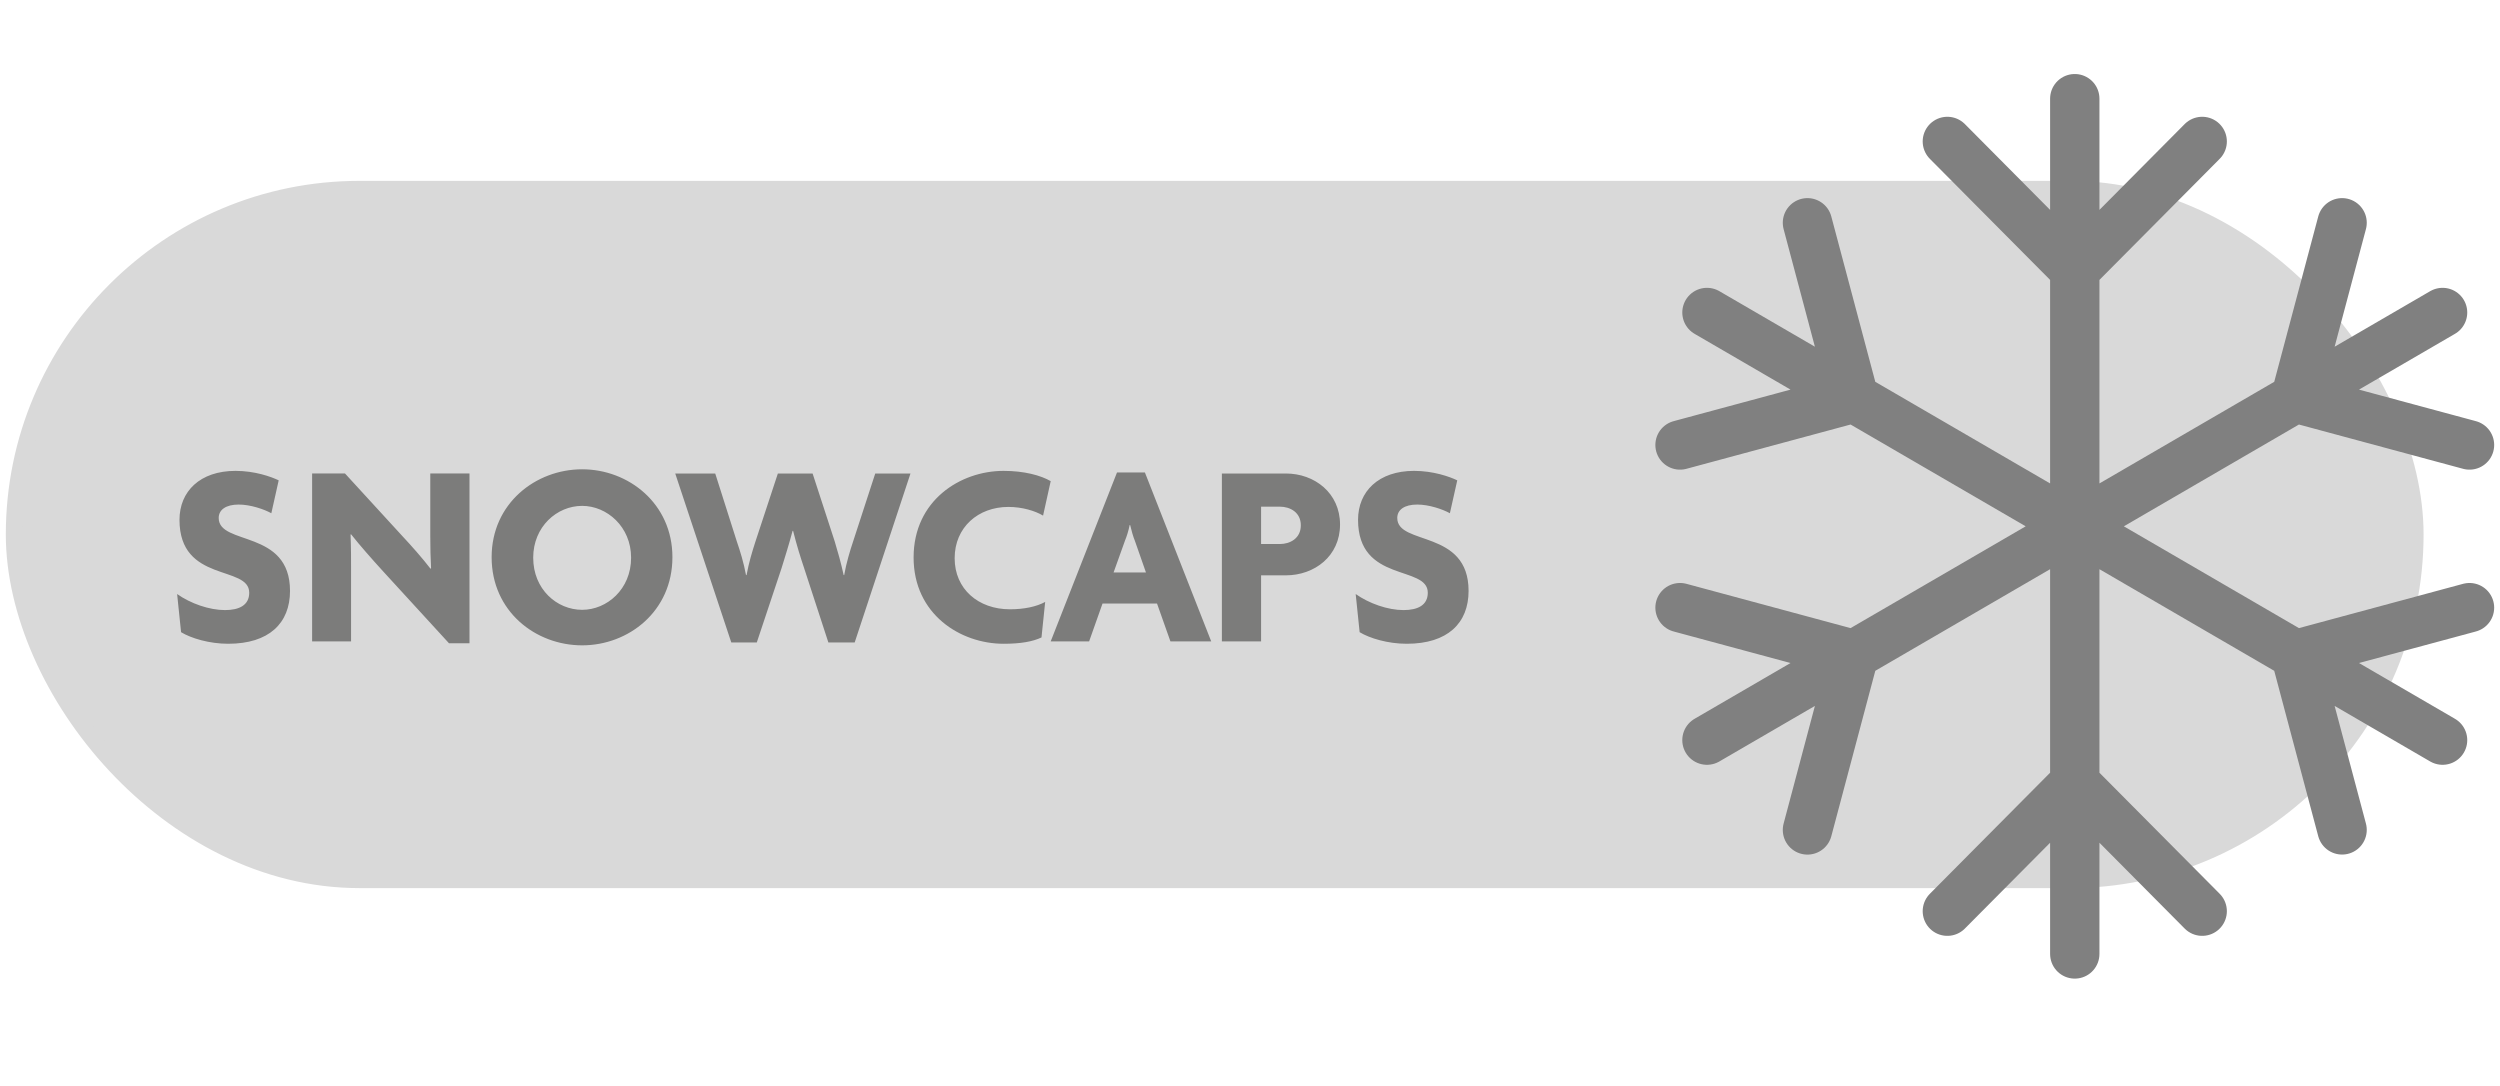
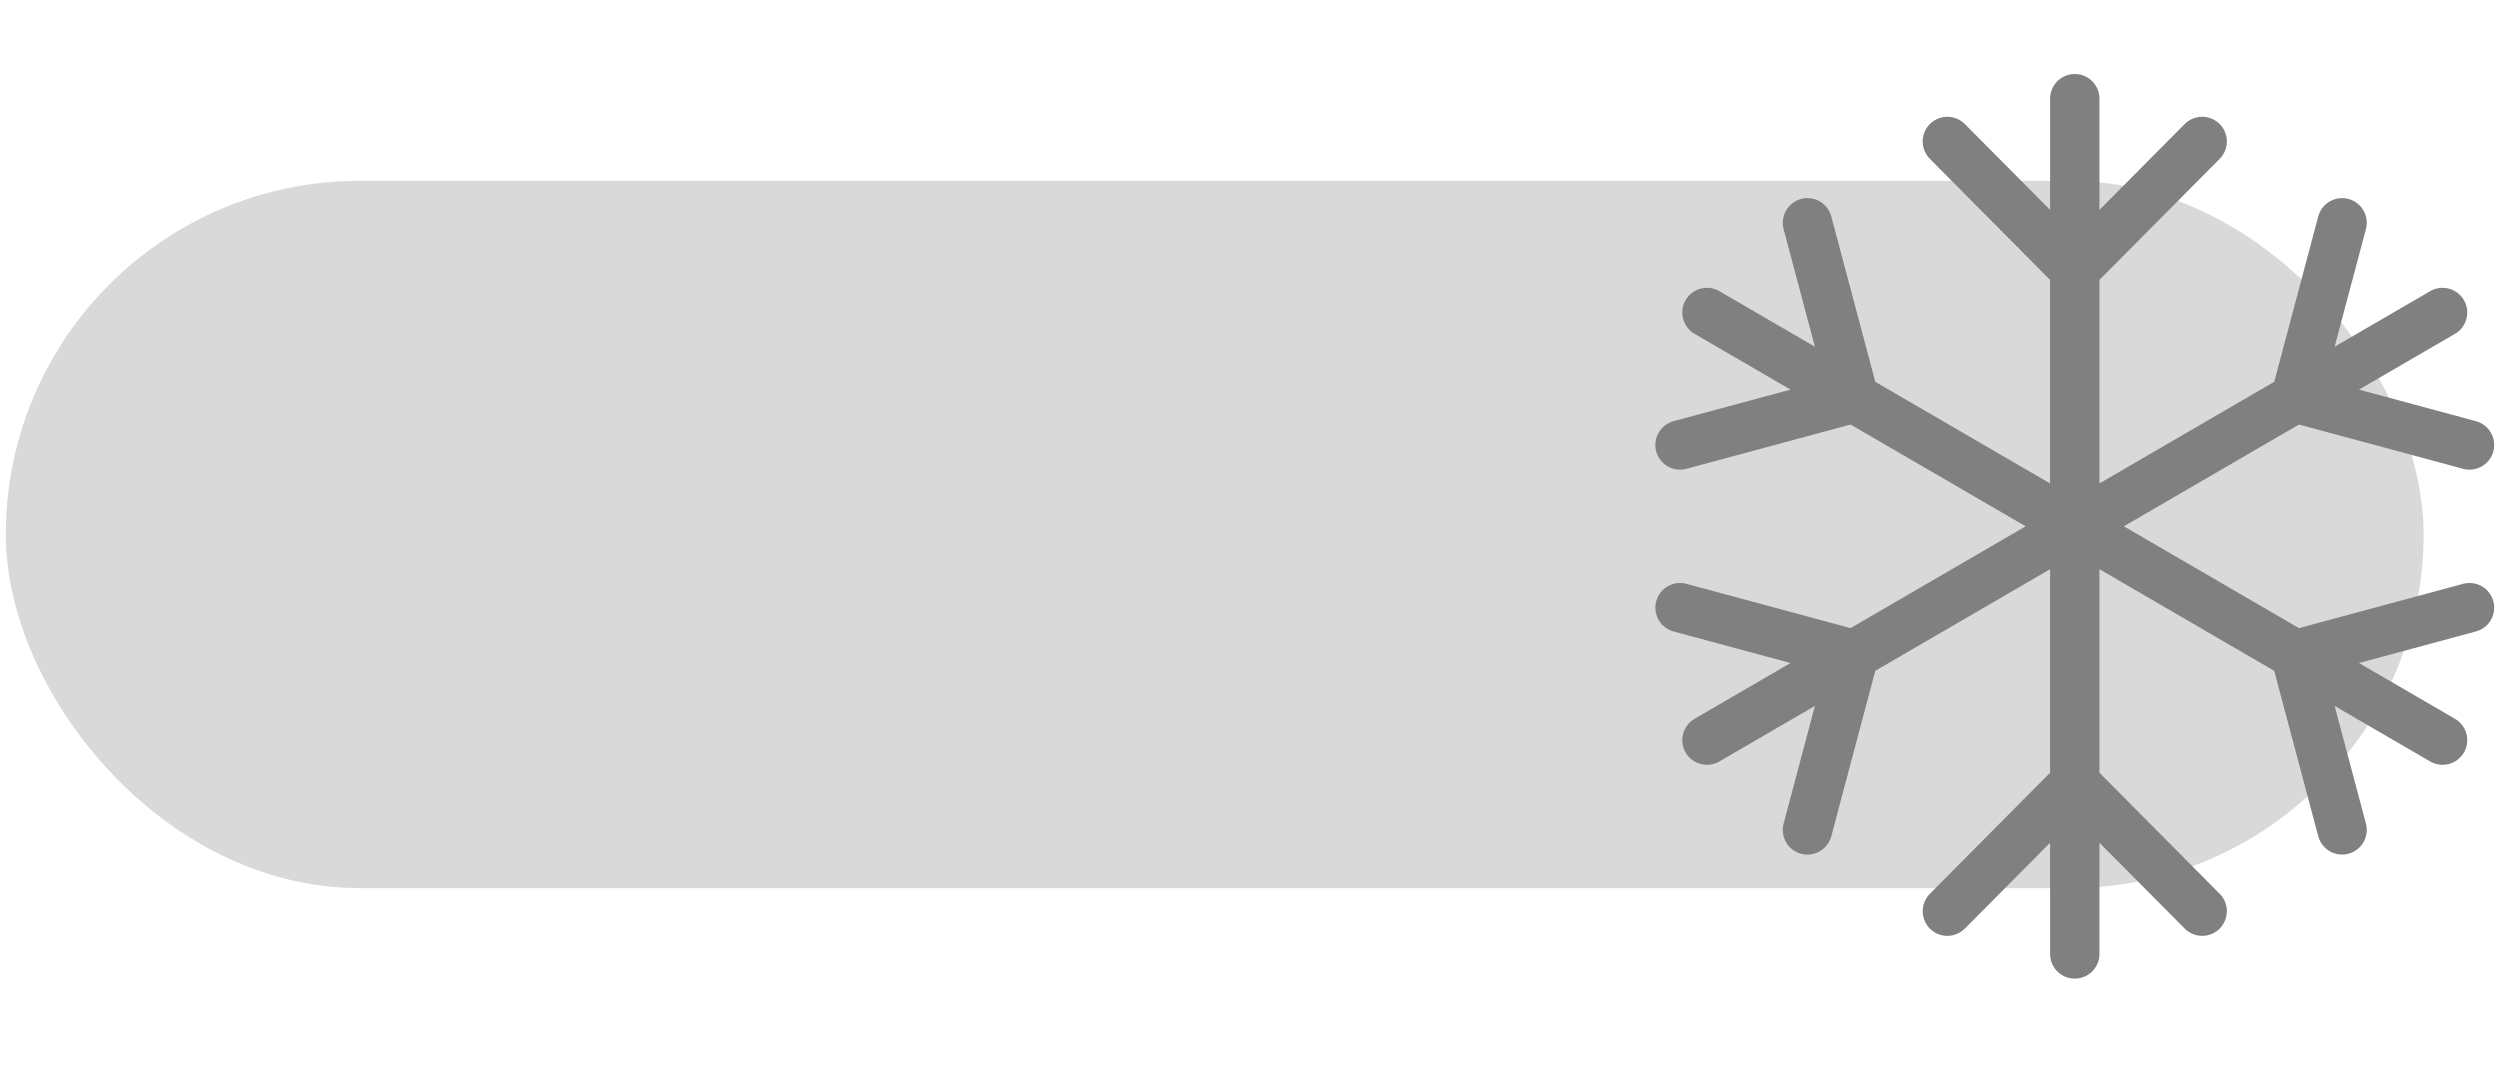
<svg xmlns="http://www.w3.org/2000/svg" width="152" height="66" viewBox="0 0 152 66" fill="none" version="1.1" id="svg8">
  <defs id="defs12" />
  <g id="g38" transform="translate(0.354,4.5)">
    <rect x="0.501" y="6.998" width="145.997" height="41.997" rx="20.999" fill="#d9d9d9" stroke="#d9d9d9" stroke-width="1.003" id="rect2" />
-     <path d="m 17.279,31.425 c 0,1.968 -1.28,3.216 -3.76,3.216 -1.152,0 -2.256,-0.336 -2.864,-0.704 l -0.24,-2.32 c 0.816,0.576 1.952,0.976 2.912,0.976 0.848,0 1.472,-0.288 1.472,-1.056 0,-1.696 -4.24,-0.576 -4.24,-4.432 0,-1.728 1.248,-2.976 3.408,-2.976 1.168,0 2.16,0.352 2.624,0.576 l -0.448,2 c -0.432,-0.24 -1.264,-0.528 -1.984,-0.528 -0.784,0 -1.216,0.32 -1.216,0.816 0,1.696 4.336,0.672 4.336,4.432 z m 10.912,3.184 h -1.248 l -4.016,-4.384 c -0.656,-0.72 -1.392,-1.552 -1.936,-2.24 l -0.032,0.016 c 0.032,0.72 0.032,1.504 0.032,2.144 v 4.352 h -2.368 v -10.208 h 2 l 3.504,3.824 c 0.512,0.544 1.232,1.36 1.696,1.968 l 0.032,-0.032 c -0.032,-0.608 -0.048,-1.28 -0.048,-1.904 v -3.856 h 2.384 z m 12.338,-5.232 c 0,3.296 -2.672,5.36 -5.488,5.36 -2.832,0 -5.504,-2.064 -5.504,-5.36 0,-3.264 2.672,-5.344 5.504,-5.344 2.816,0 5.488,2.08 5.488,5.344 z m -2.512,0.032 c 0,-1.888 -1.472,-3.152 -2.976,-3.152 -1.536,0 -2.976,1.264 -2.976,3.152 0,1.92 1.44,3.168 2.976,3.168 1.504,0 2.976,-1.248 2.976,-3.168 z m 16.986,-5.12 -3.392,10.272 h -1.6 l -1.472,-4.512 c -0.224,-0.672 -0.448,-1.376 -0.672,-2.272 h -0.032 c -0.24,0.896 -0.464,1.6 -0.672,2.272 l -1.504,4.512 H 44.108 L 40.7,24.289 h 2.432 l 1.312,4.128 c 0.208,0.608 0.416,1.28 0.56,2.048 h 0.032 c 0.144,-0.768 0.336,-1.408 0.544,-2.048 l 1.36,-4.128 h 2.112 l 1.344,4.128 c 0.176,0.576 0.384,1.312 0.544,2.048 h 0.032 c 0.128,-0.736 0.352,-1.472 0.544,-2.048 l 1.344,-4.128 z m 8.526,0.464 -0.464,2.096 c -0.48,-0.288 -1.264,-0.528 -2.112,-0.528 -1.824,0 -3.264,1.232 -3.264,3.12 0,1.872 1.44,3.104 3.36,3.104 0.864,0 1.616,-0.16 2.144,-0.448 l -0.224,2.16 c -0.544,0.256 -1.28,0.384 -2.304,0.384 -2.624,0 -5.472,-1.792 -5.472,-5.248 0,-3.472 2.848,-5.264 5.472,-5.264 1.248,0 2.256,0.272 2.864,0.624 z m -0.001,9.744 4.032,-10.272 h 1.696 l 4.032,10.272 h -2.48 l -0.816,-2.304 h -3.312 l -0.816,2.304 z m 4.512,-6.112 -0.688,1.92 h 1.968 l -0.672,-1.92 c -0.112,-0.272 -0.208,-0.624 -0.288,-0.96 h -0.032 c -0.064,0.336 -0.176,0.688 -0.288,0.96 z M 81.12,27.393 c 0,1.92 -1.552,3.088 -3.296,3.088 H 76.32 v 4.016 h -2.384 v -10.208 h 3.888 c 1.744,0 3.296,1.184 3.296,3.104 z m -2.384,0.048 c 0,-0.784 -0.64,-1.136 -1.28,-1.136 H 76.32 v 2.272 h 1.136 c 0.64,0 1.28,-0.352 1.28,-1.136 z m 10.2,3.984 c 0,1.968 -1.28,3.216 -3.76,3.216 -1.152,0 -2.256,-0.336 -2.864,-0.704 l -0.24,-2.32 c 0.816,0.576 1.952,0.976 2.912,0.976 0.848,0 1.472,-0.288 1.472,-1.056 0,-1.696 -4.24,-0.576 -4.24,-4.432 0,-1.728 1.248,-2.976 3.408,-2.976 1.168,0 2.16,0.352 2.624,0.576 l -0.448,2 c -0.432,-0.24 -1.264,-0.528 -1.984,-0.528 -0.784,0 -1.216,0.32 -1.216,0.816 0,1.696 4.336,0.672 4.336,4.432 z" fill="#7c7c7b" id="path4" />
    <path d="m 125.792,1.5 v 41.6 m 0,0 v 10.4 m 0,-10.4 7.747,7.8 m -7.747,-7.8 -7.747,7.8 m 15.494,-46.8 -7.747,7.8 -7.747,-7.8 m -14.616,10.4 8.945,5.2 m 0,0 26.835,15.6 M 112.374,19.7 109.539,9.045 m 2.835,10.655 -10.582,2.855 m 37.417,12.745 8.946,5.2 m -8.946,-5.2 10.583,-2.855 m -10.583,2.855 2.836,10.657 m 6.11,-31.457 -8.946,5.2 m 0,0 -26.835,15.6 M 139.209,19.7 142.045,9.045 M 139.209,19.7 149.792,22.555 M 112.374,35.3 l -8.945,5.2 m 8.945,-5.2 -10.582,-2.855 m 10.582,2.855 -2.835,10.66" stroke="#808080" stroke-width="3" stroke-linecap="round" id="path6" />
  </g>
</svg>